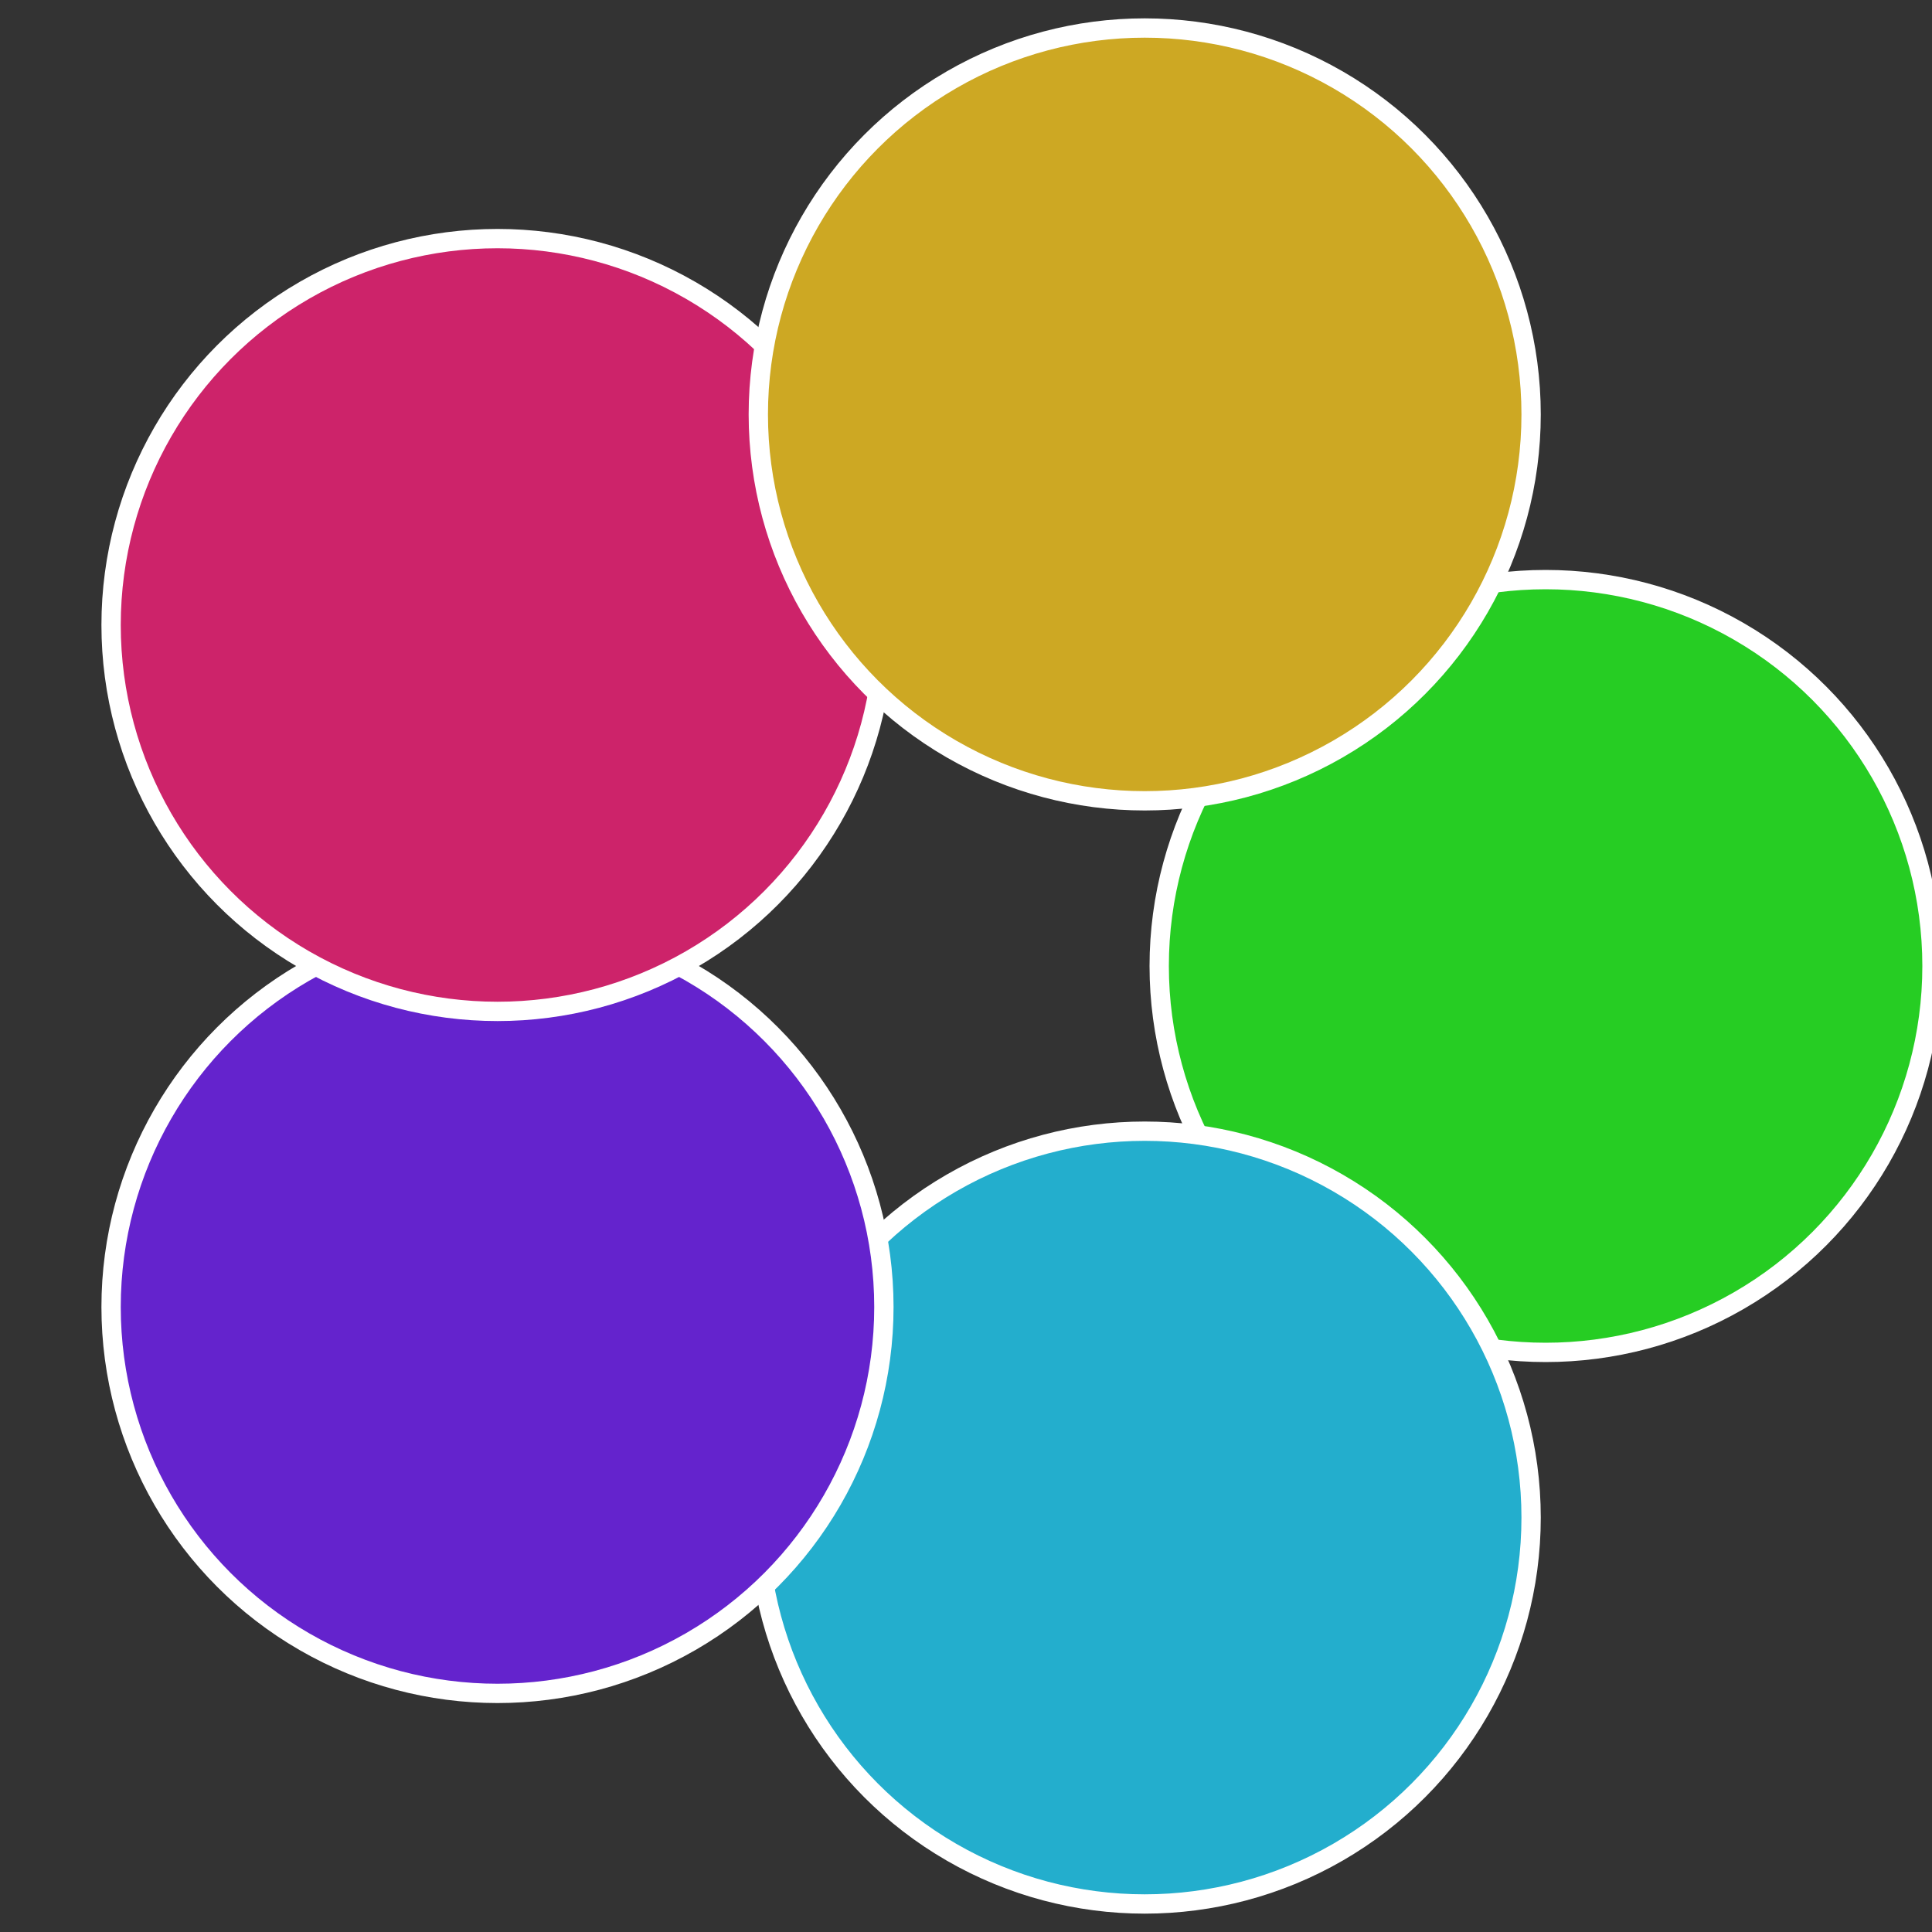
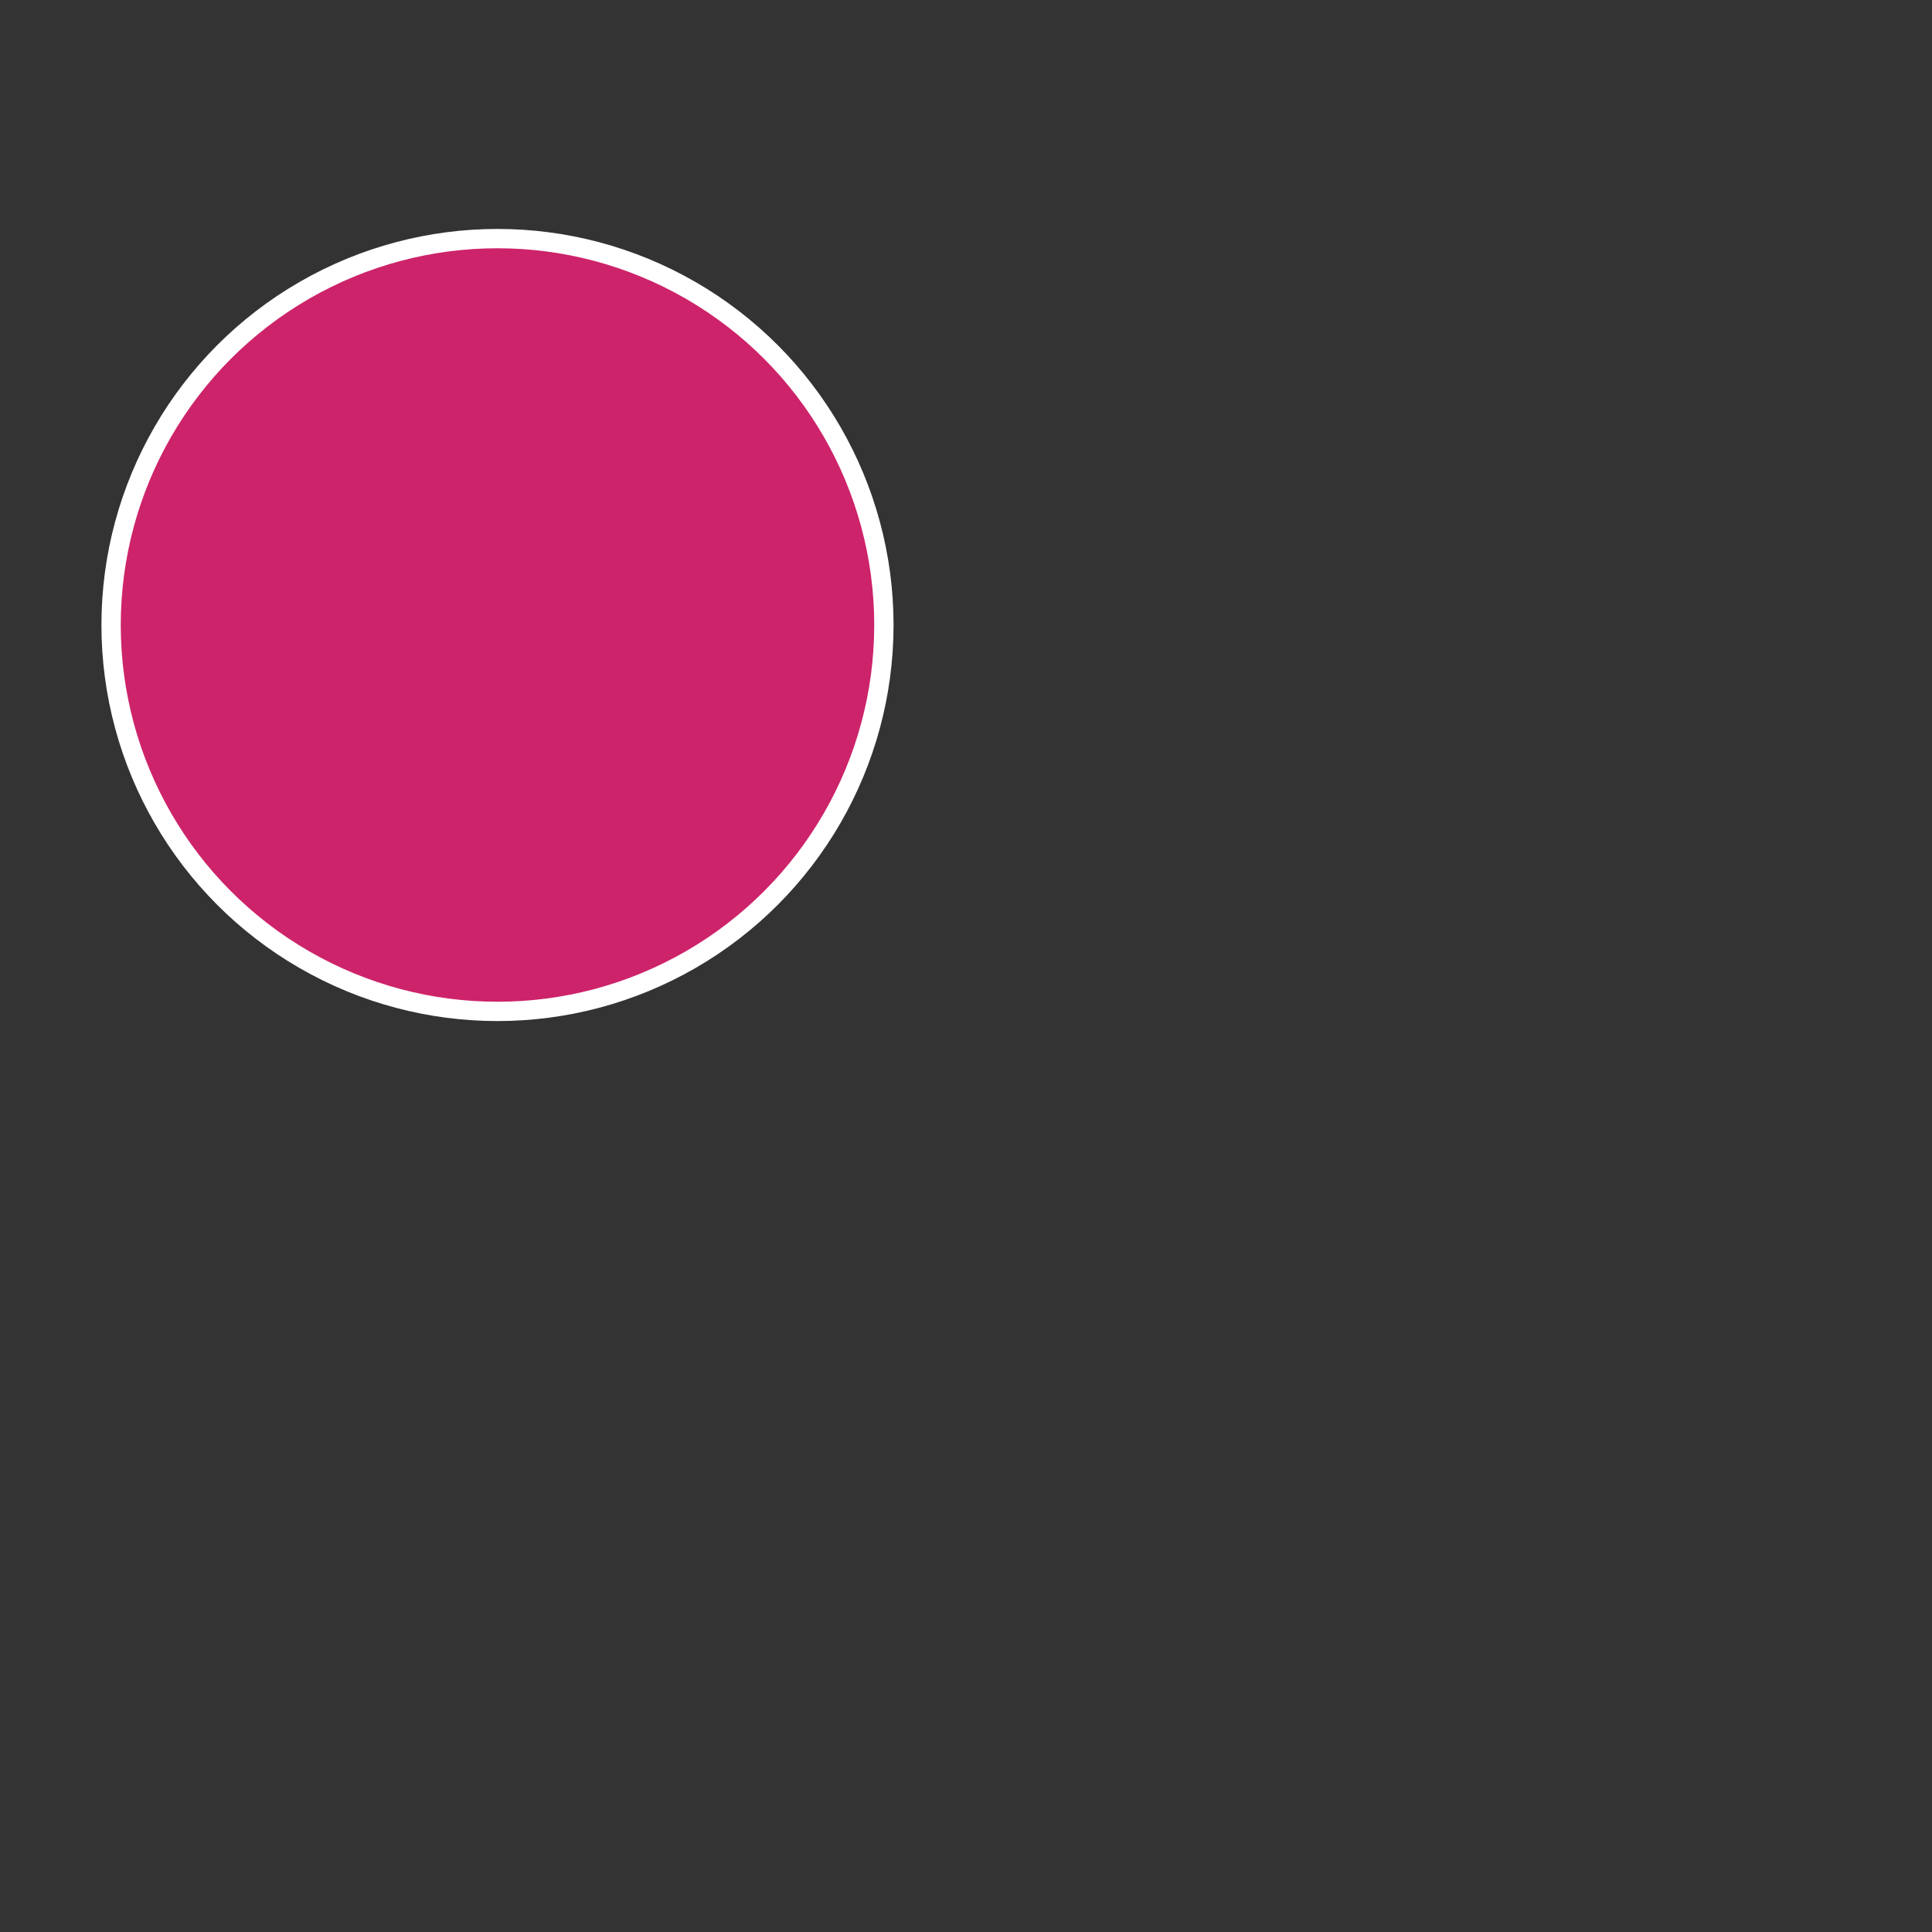
<svg xmlns="http://www.w3.org/2000/svg" width="500" height="500" viewBox="-1 -1 2 2">
  <rect x="-1" y="-1" width="2" height="2" fill="#333333" stroke="none" />
-   <circle cx="0.6" cy="0" r="0.4" fill="#26cd23" stroke="#fff" stroke-width="1%" />
-   <circle cx="0.185" cy="0.571" r="0.4" fill="#23aecd" stroke="#fff" stroke-width="1%" />
-   <circle cx="-0.485" cy="0.353" r="0.4" fill="#6423cd" stroke="#fff" stroke-width="1%" />
  <circle cx="-0.485" cy="-0.353" r="0.4" fill="#cd236a" stroke="#fff" stroke-width="1%" />
-   <circle cx="0.185" cy="-0.571" r="0.4" fill="#cda823" stroke="#fff" stroke-width="1%" />
</svg>